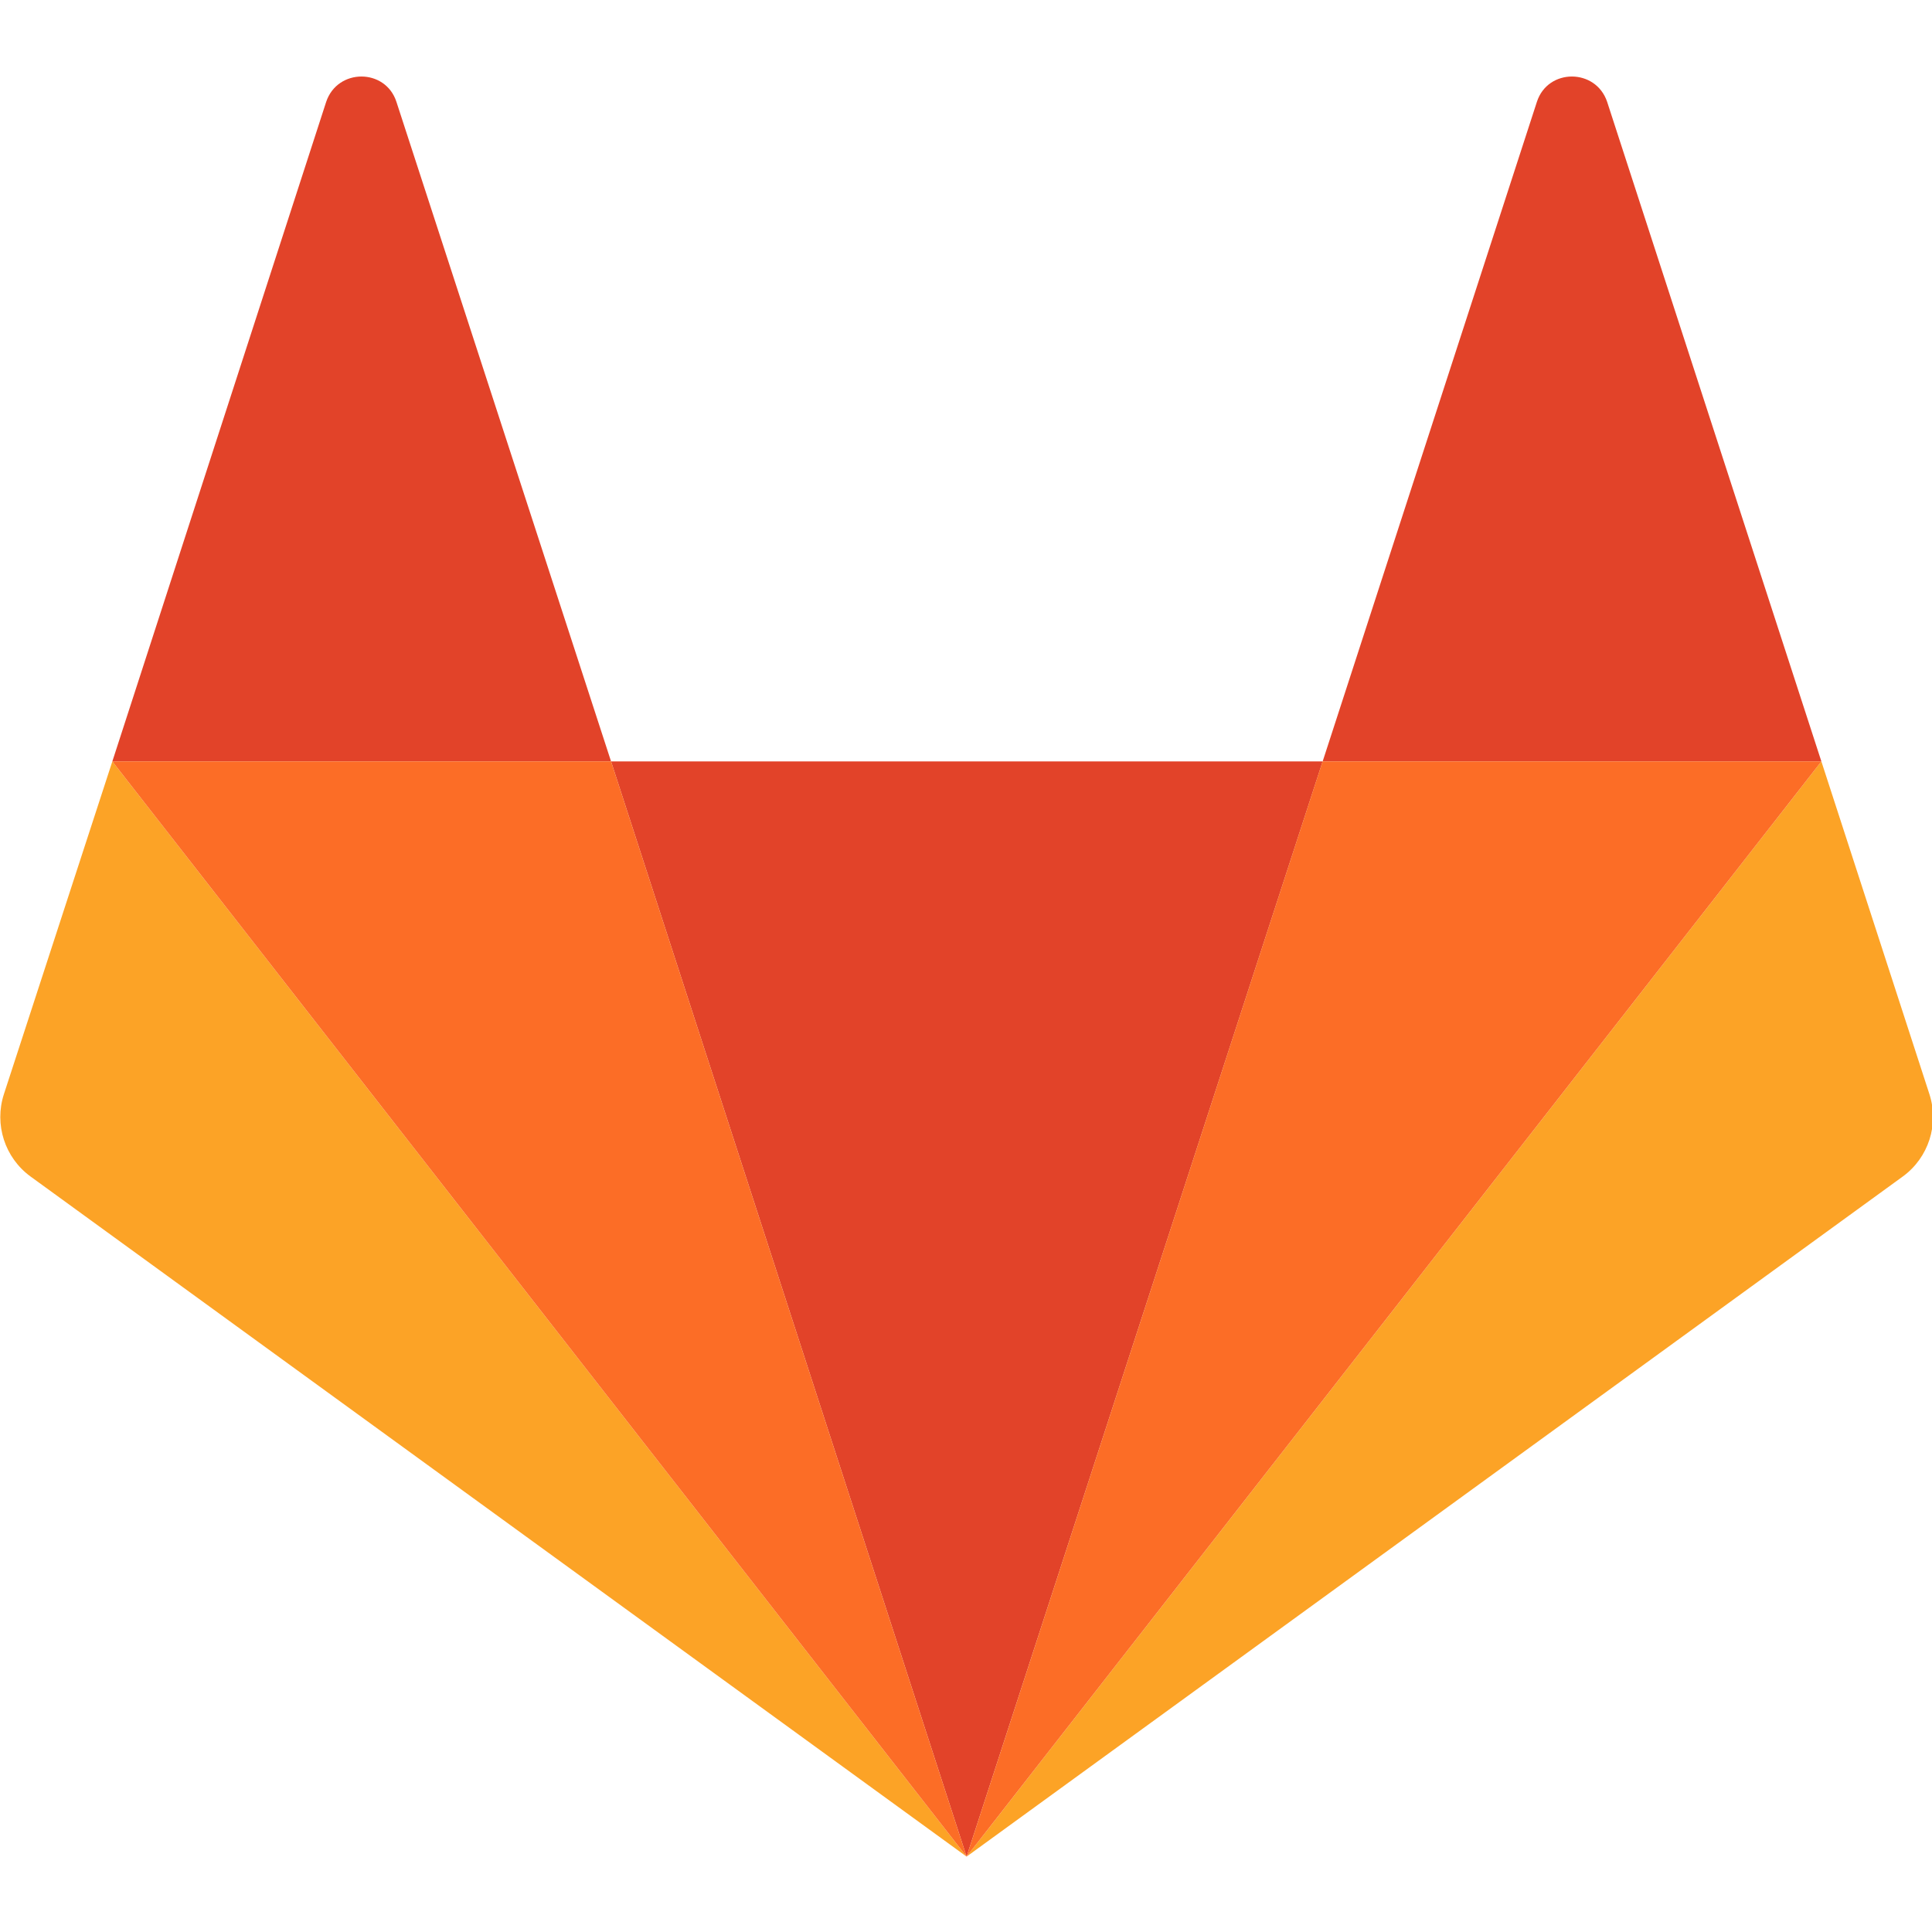
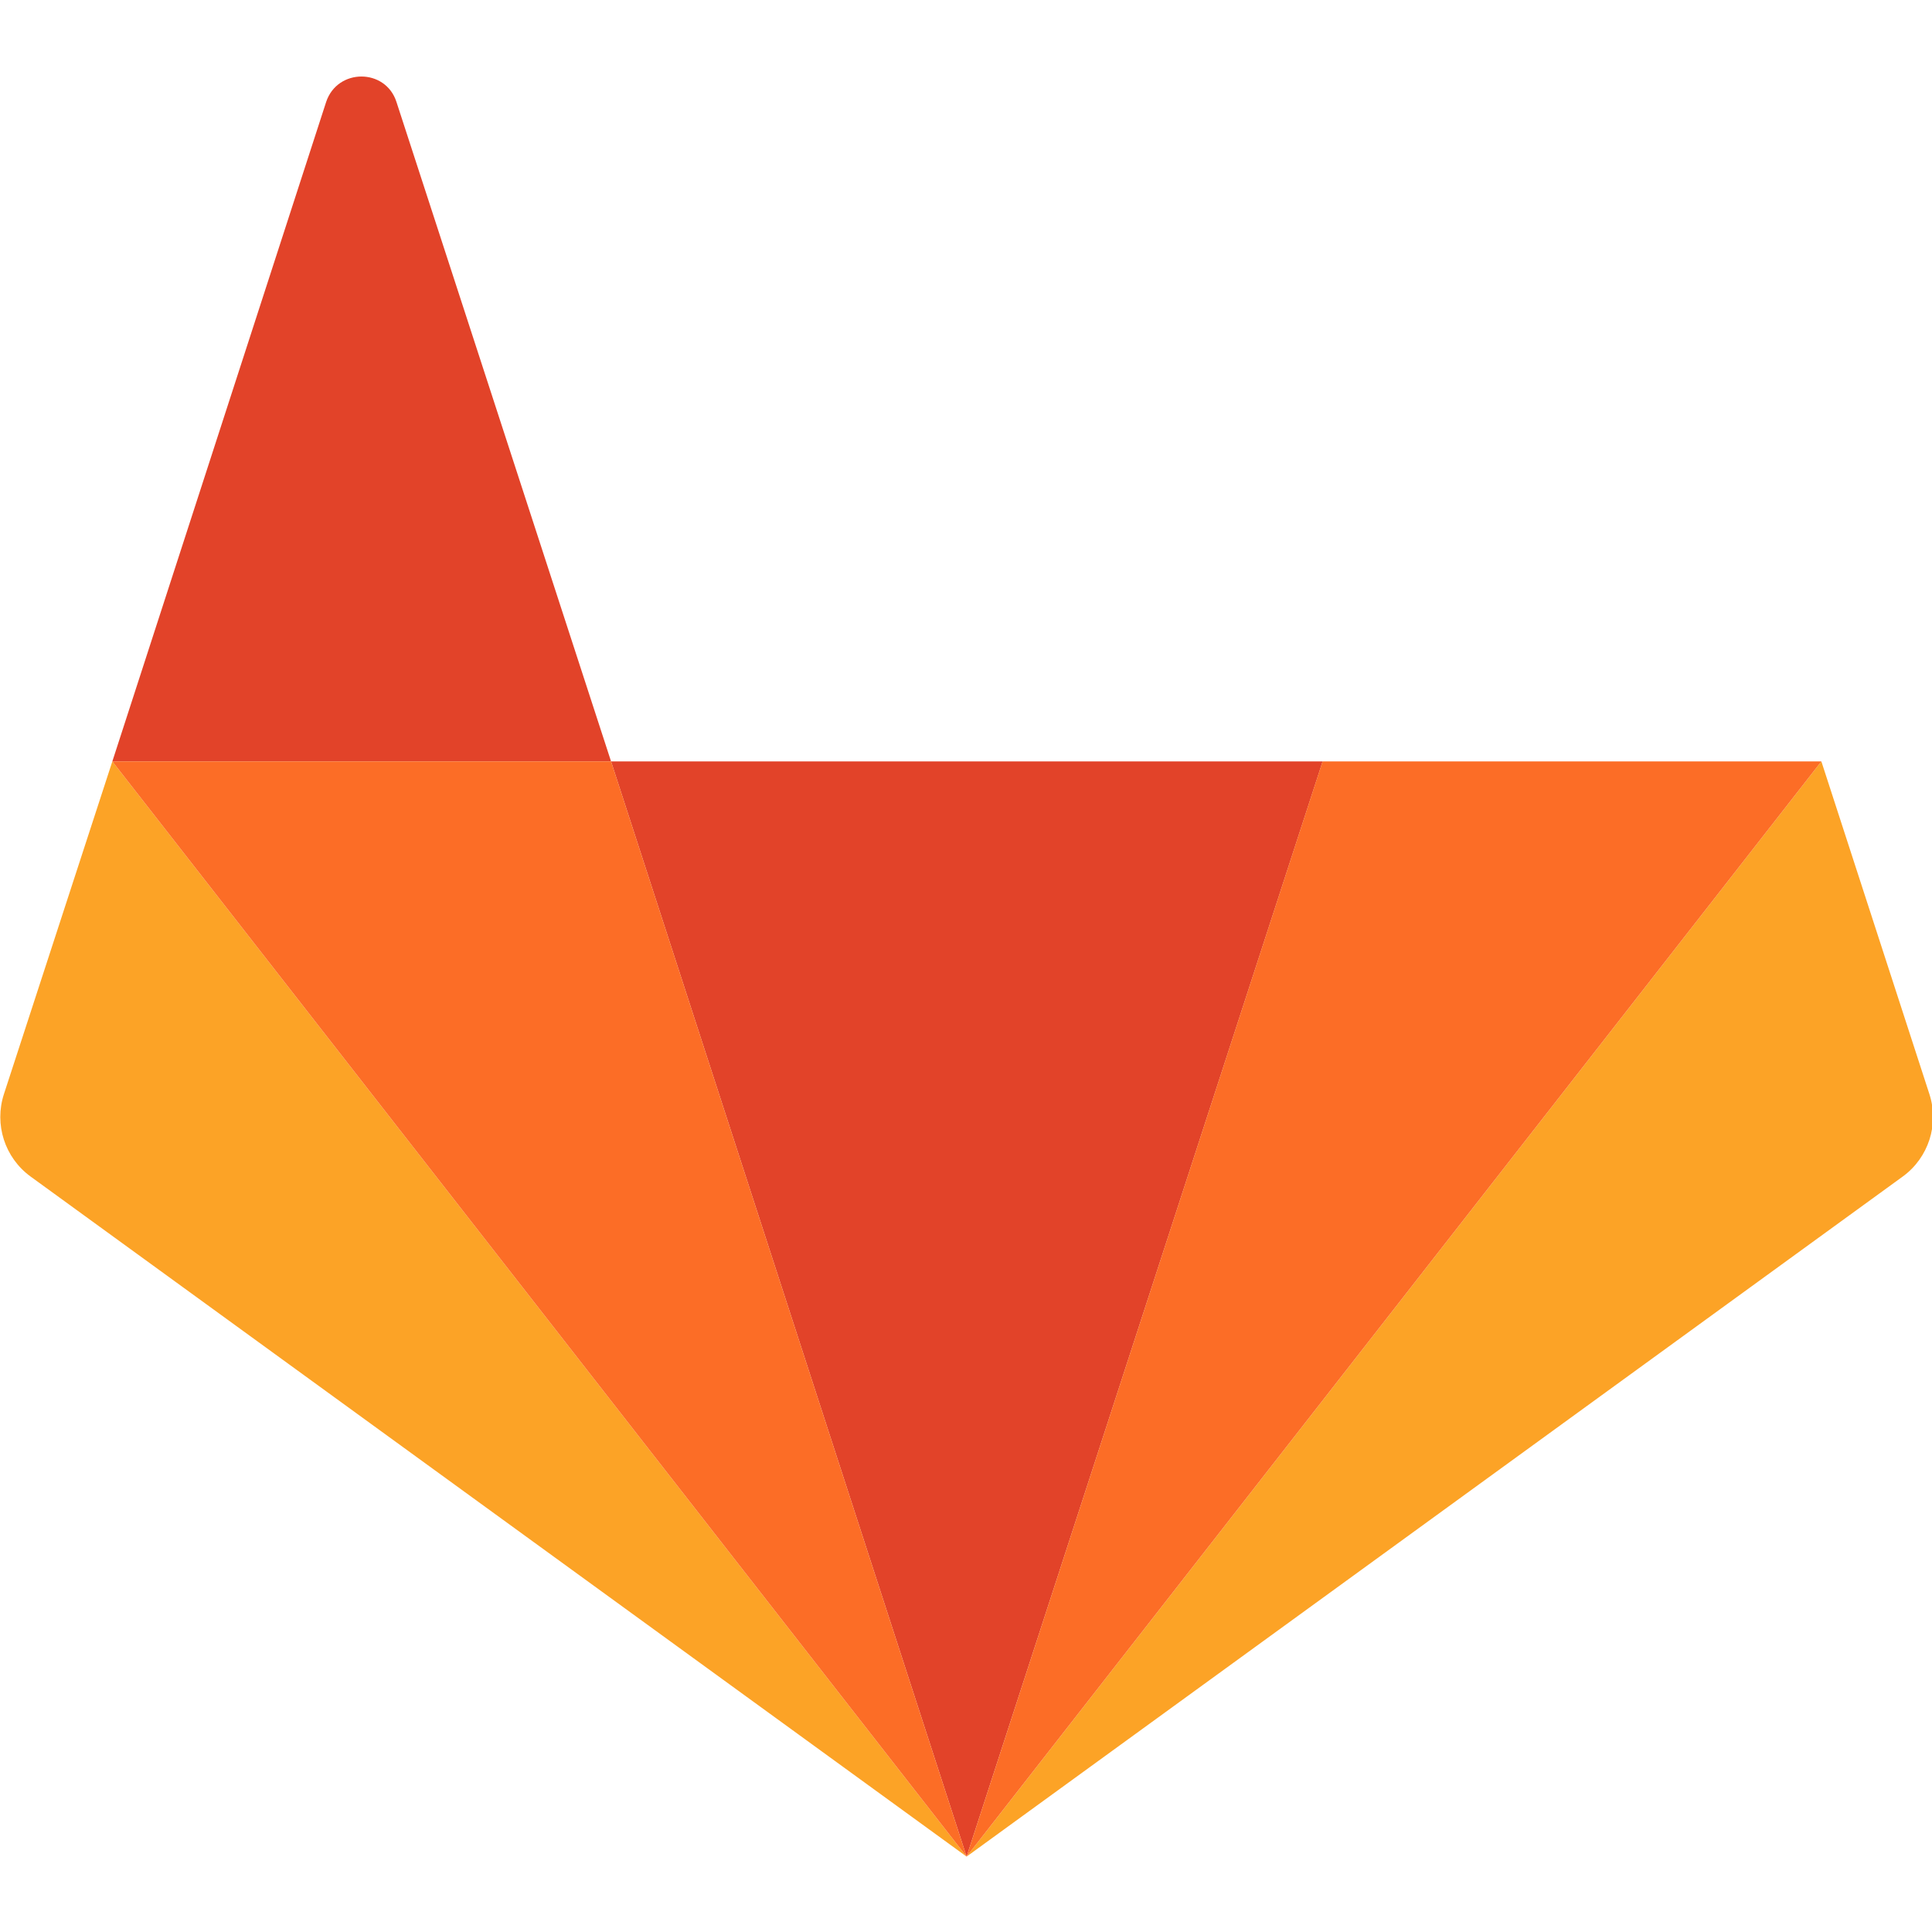
<svg xmlns="http://www.w3.org/2000/svg" width="27" height="27" xml:space="preserve">
  <style>.st3{fill:#e24329}.st4{fill:#fca326}.st5{fill:#fc6d26}.st15{opacity:.1;fill:#e828e3}.st15,.st16{display:inline}.st18{font-family:'SourceSansPro-Semibold'}.st19{font-size:24px}</style>
  <g id="logo_art" transform="translate(-9.934 -8.852) scale(.08)">
    <path id="path50_2_" class="st3" d="m293.03 434.98 62.199-191.32h-124.31z" />
    <path id="path66_6_" class="st4" d="m143.8 243.66-18.941 58.126c-1.714 5.278.137 11.104 4.661 14.394l163.51 118.8z" />
    <path id="path74_2_" class="st3" d="M143.8 243.66h87.12l-37.494-115.22c-1.919-5.895-10.282-5.895-12.27 0z" />
    <path id="path82_6_" class="st4" d="m442.35 243.66 18.873 58.126c1.714 5.278-.137 11.104-4.661 14.394l-163.53 118.8z" />
-     <path id="path86_2_" class="st3" d="M442.35 243.66h-87.12l37.425-115.22c1.919-5.895 10.282-5.895 12.27 0z" />
    <path class="st5" d="M442.35 243.66 293.03 434.98l62.19-191.32zM230.92 243.66l62.11 191.32L143.8 243.66z" />
  </g>
</svg>